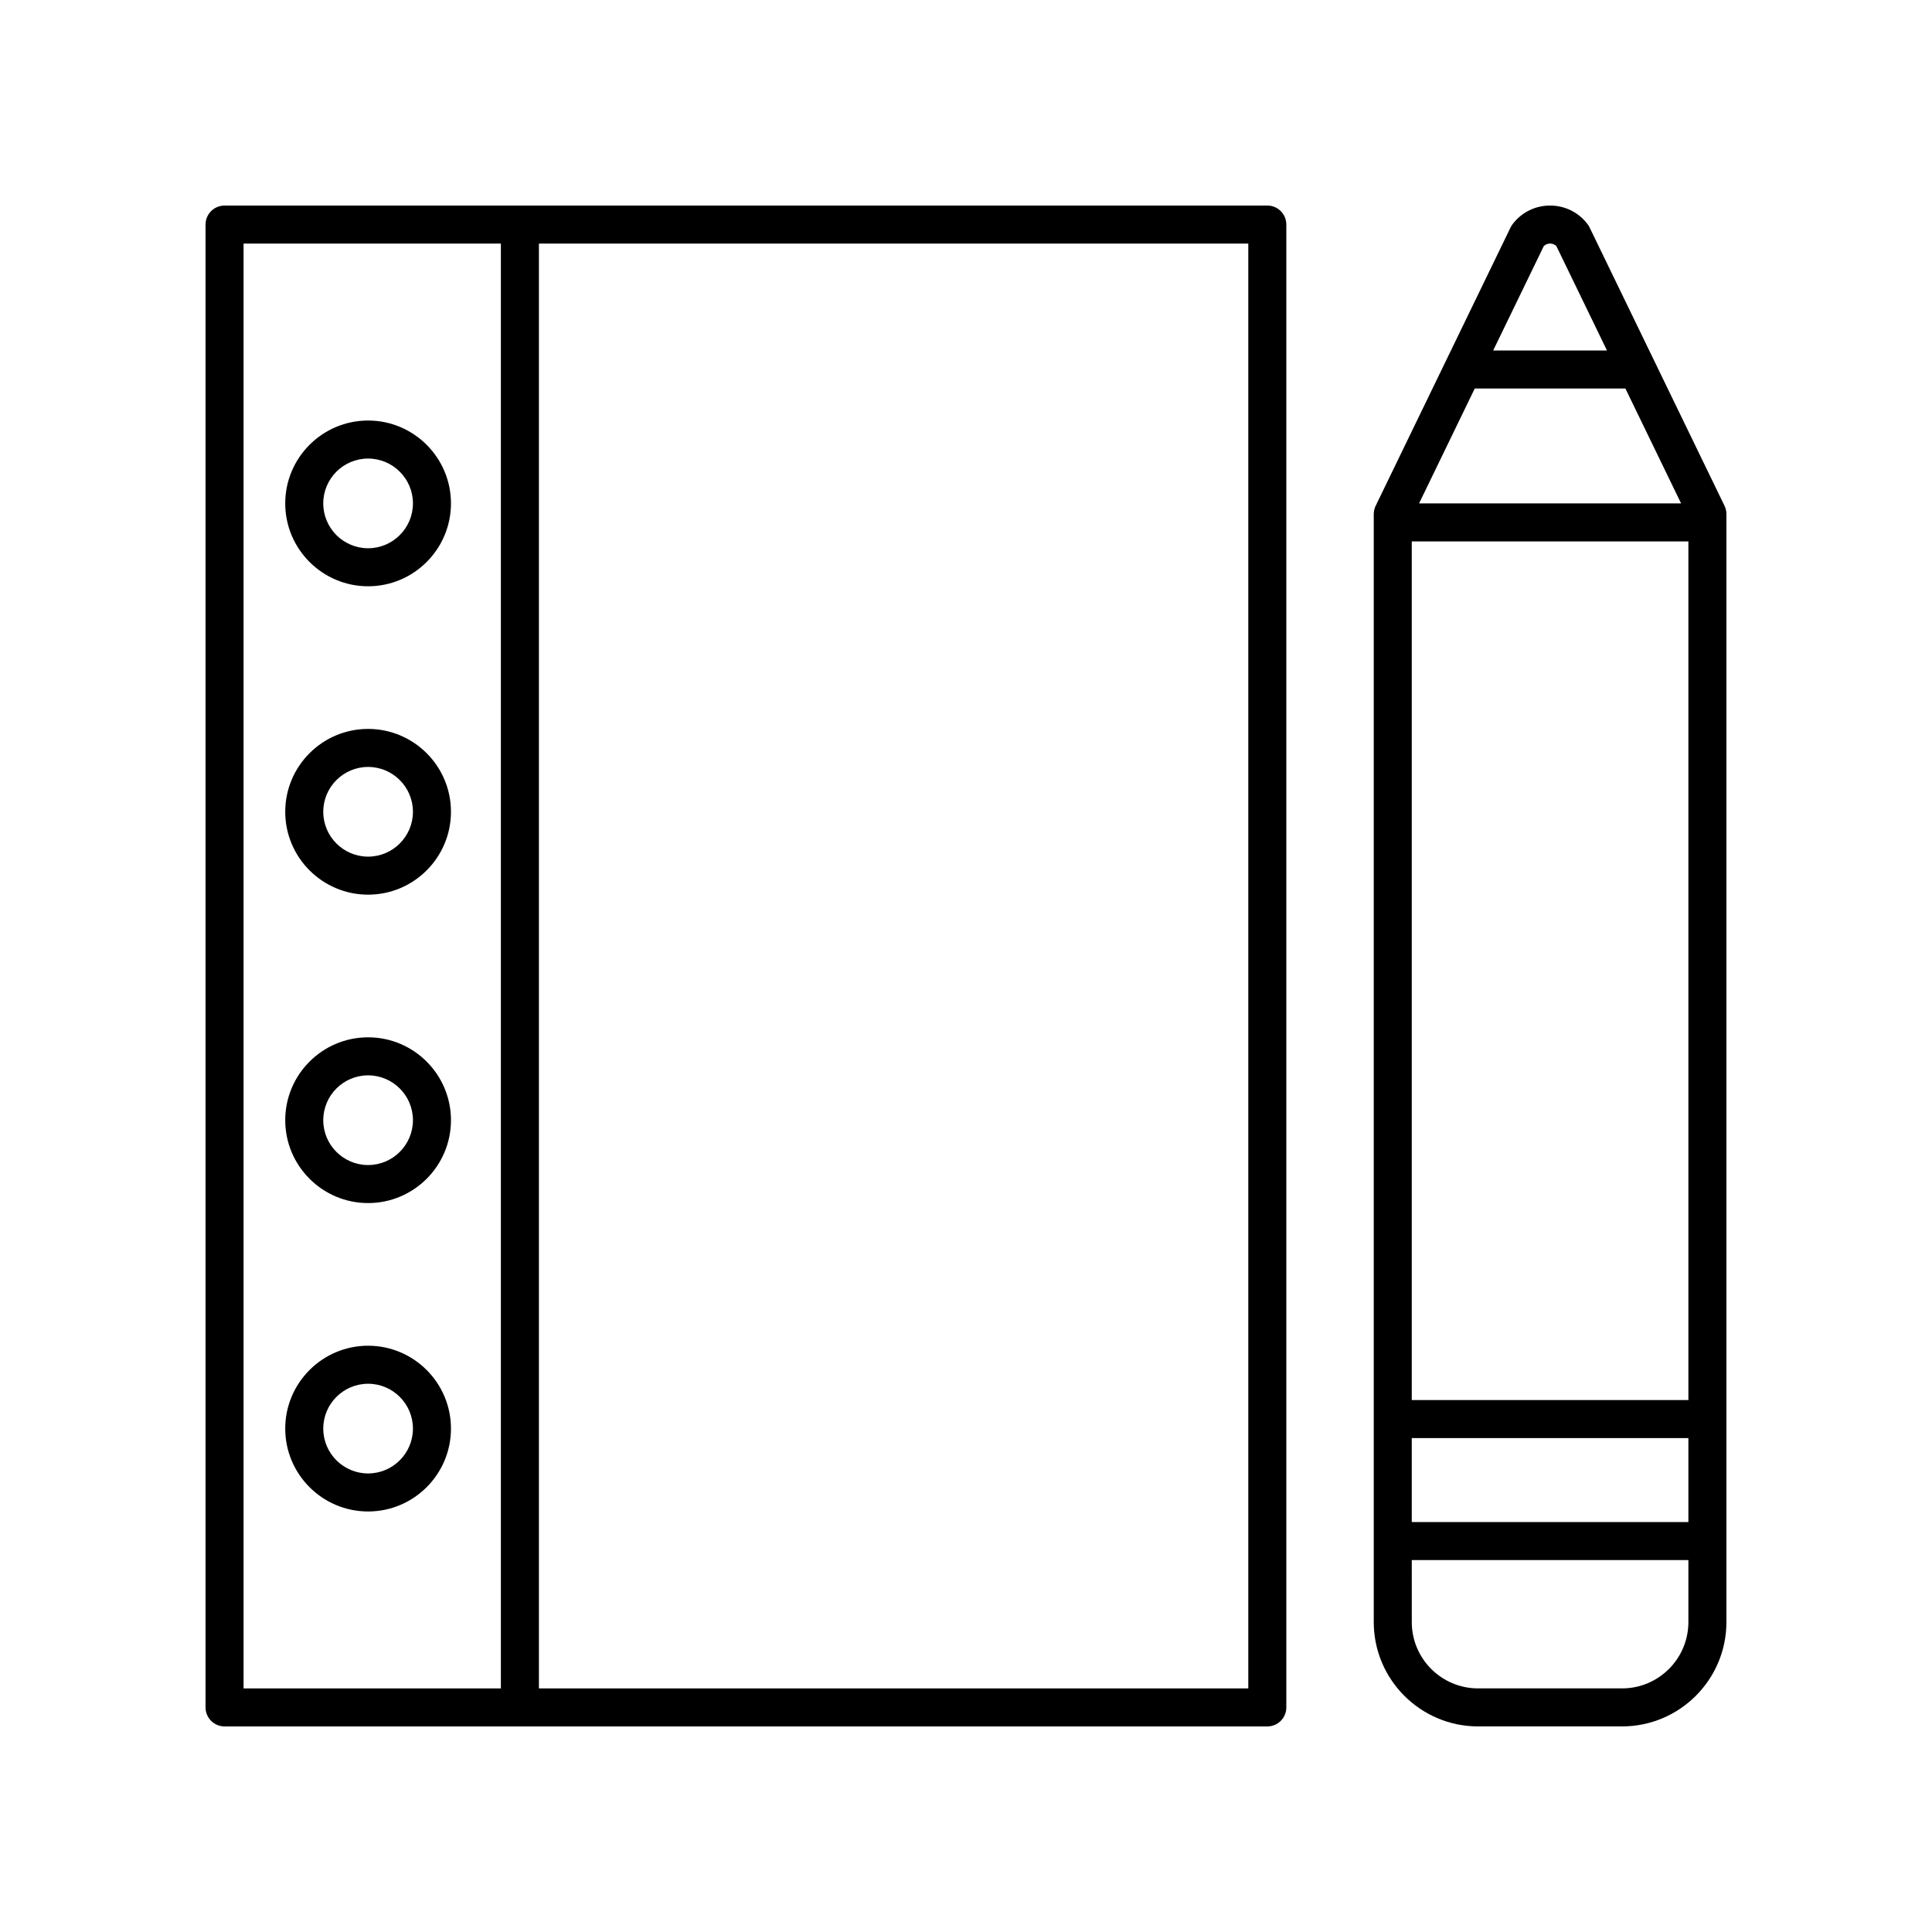
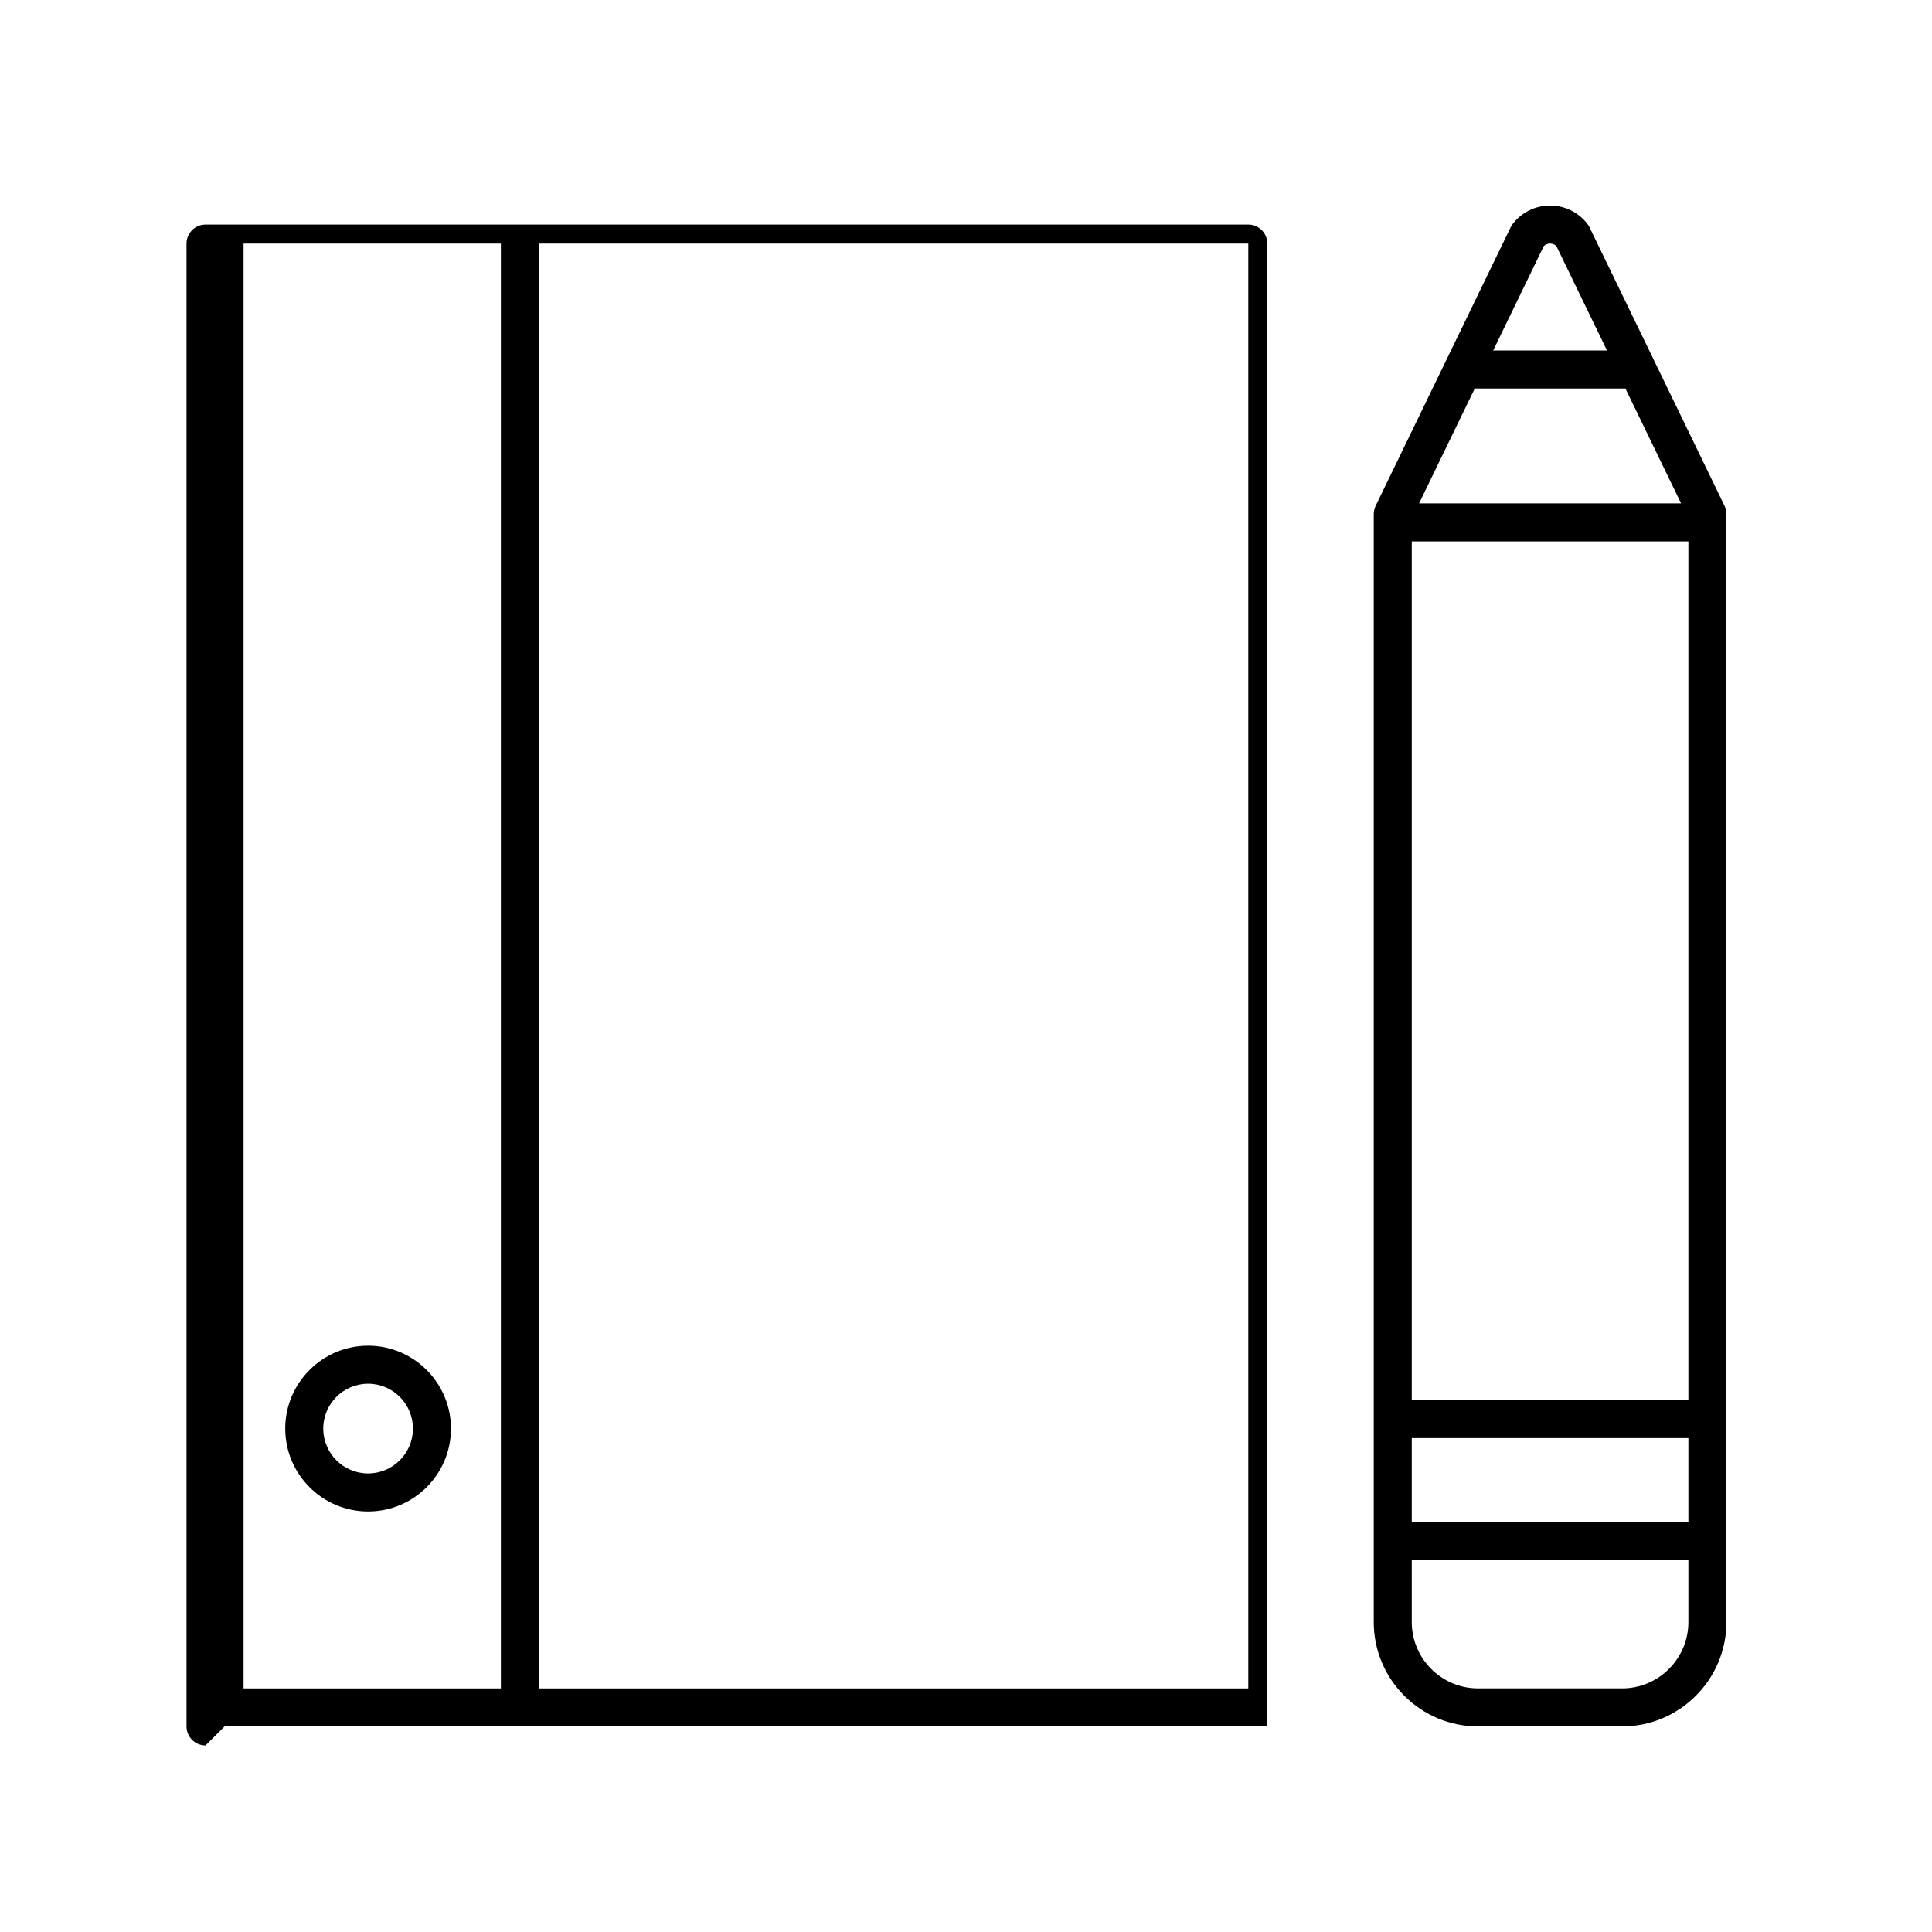
<svg xmlns="http://www.w3.org/2000/svg" fill="#000000" width="800px" height="800px" version="1.1" viewBox="144 144 512 512">
  <g>
    <path d="m565.25 204.26c-0.145-0.297-0.316-0.582-0.52-0.848-2.379-3.137-6-4.938-9.941-4.938h-0.004c-3.938 0-7.566 1.801-9.941 4.941-0.199 0.262-0.375 0.547-0.52 0.848l-35.762 73.789c-0.332 0.684-0.504 1.438-0.504 2.195v293.62c0 15.246 12.402 27.648 27.648 27.648h38.164c15.242 0 27.648-12.406 27.648-27.648v-293.63c0-0.762-0.172-1.512-0.504-2.195zm-30.426 42.703h39.926l14.754 30.438h-69.434zm56.617 40.516v227.55h-73.309v-227.55zm-73.309 237.63h73.309v22.25h-73.309zm34.984-315.89c0.586-0.578 1.281-0.676 1.672-0.676s1.082 0.094 1.668 0.672l13.41 27.668h-30.16zm20.754 382.22h-38.164c-9.691 0-17.57-7.883-17.57-17.57l-0.004-16.438h73.309v16.434c0 9.691-7.883 17.574-17.57 17.574z" />
-     <path d="m203.51 601.52h276.34c2.781 0 5.039-2.254 5.039-5.039v-392.97c0-2.781-2.254-5.039-5.039-5.039l-276.34 0.004c-2.781 0-5.039 2.254-5.039 5.039v392.97c0.004 2.777 2.258 5.035 5.039 5.035zm271.3-10.078h-187.99v-382.89h187.99zm-266.26-382.89h68.188v382.89h-68.188z" />
-     <path d="m241.55 299.37c12.109 0 21.961-9.852 21.961-21.965 0-12.109-9.852-21.961-21.961-21.961s-21.961 9.852-21.961 21.961c0 12.113 9.852 21.965 21.961 21.965zm0-33.848c6.555 0 11.883 5.332 11.883 11.883 0 6.555-5.332 11.887-11.883 11.887-6.555 0-11.883-5.332-11.883-11.887-0.004-6.551 5.328-11.883 11.883-11.883z" />
-     <path d="m241.55 337.17c-12.109 0-21.961 9.852-21.961 21.961 0 12.109 9.852 21.965 21.961 21.965s21.961-9.852 21.961-21.965c0-12.109-9.855-21.961-21.961-21.961zm0 33.848c-6.555 0-11.883-5.332-11.883-11.887 0-6.555 5.332-11.883 11.883-11.883 6.555 0 11.883 5.332 11.883 11.883 0 6.555-5.332 11.887-11.883 11.887z" />
-     <path d="m241.55 418.9c-12.109 0-21.961 9.852-21.961 21.965 0 12.109 9.852 21.961 21.961 21.961s21.961-9.852 21.961-21.961c0-12.113-9.855-21.965-21.961-21.965zm0 33.848c-6.555 0-11.883-5.332-11.883-11.883 0-6.555 5.332-11.887 11.883-11.887 6.555 0 11.883 5.332 11.883 11.887 0 6.551-5.332 11.883-11.883 11.883z" />
+     <path d="m203.51 601.52h276.34v-392.97c0-2.781-2.254-5.039-5.039-5.039l-276.34 0.004c-2.781 0-5.039 2.254-5.039 5.039v392.97c0.004 2.777 2.258 5.035 5.039 5.035zm271.3-10.078h-187.99v-382.89h187.99zm-266.26-382.89h68.188v382.89h-68.188z" />
    <path d="m241.55 500.63c-12.109 0-21.961 9.852-21.961 21.965 0 12.109 9.852 21.961 21.961 21.961s21.961-9.852 21.961-21.961c0-12.113-9.855-21.965-21.961-21.965zm0 33.848c-6.555 0-11.883-5.332-11.883-11.883 0-6.555 5.332-11.887 11.883-11.887 6.555 0 11.883 5.332 11.883 11.887 0 6.551-5.332 11.883-11.883 11.883z" />
  </g>
</svg>